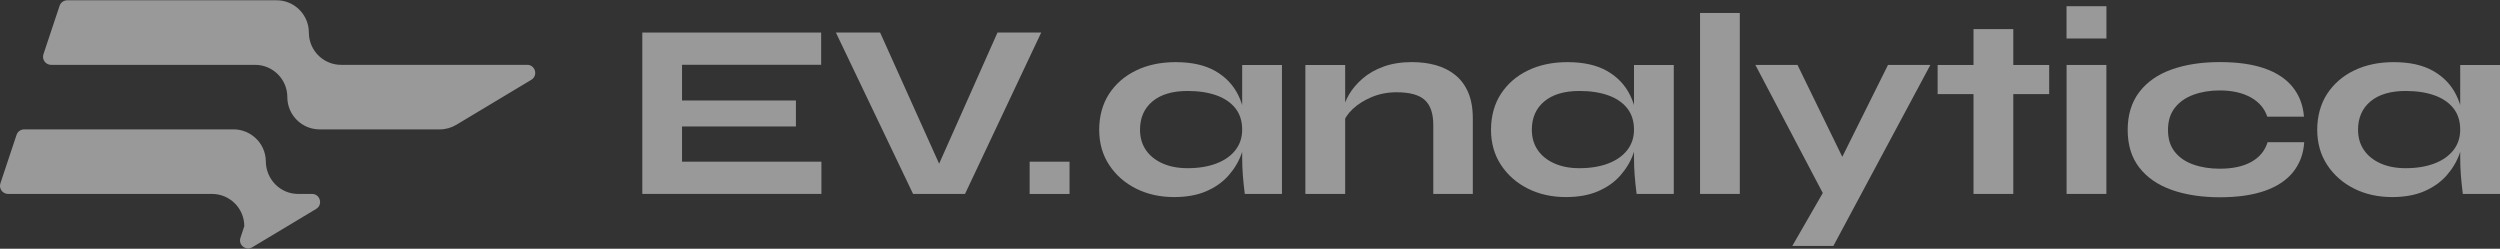
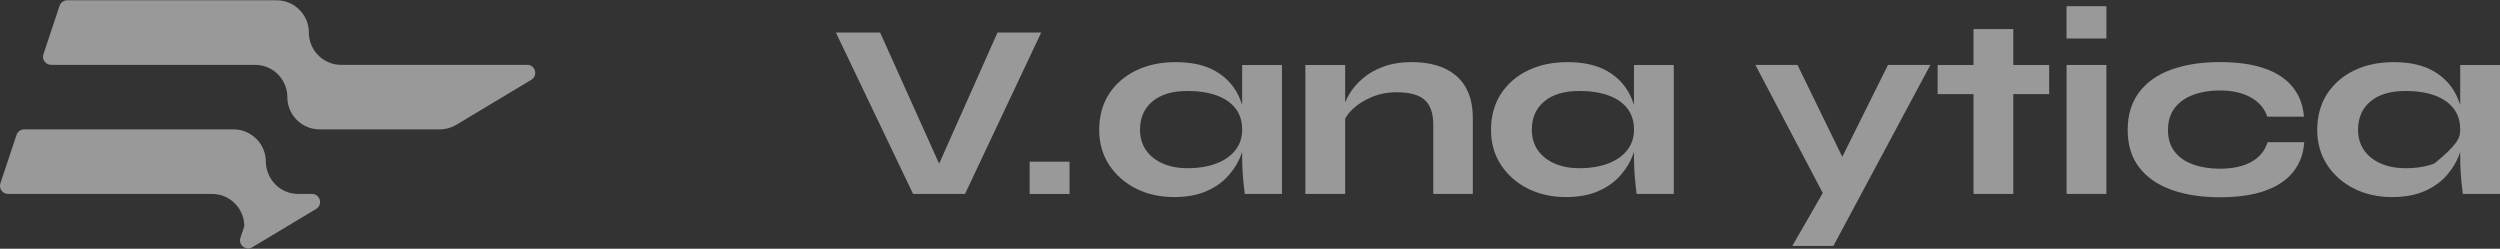
<svg xmlns="http://www.w3.org/2000/svg" width="201" height="20" viewBox="0 0 201 20" fill="none">
  <rect x="0" y="0" width="201" height="20" fill="#333333" stroke="none" />
  <g opacity="0.5" clip-path="url(#clip0_264_7751)">
    <path d="M42.383 5.213H27.427C26.781 5.213 26.19 4.977 25.736 4.585C25.723 4.576 25.71 4.564 25.697 4.551C25.681 4.538 25.666 4.524 25.65 4.508C25.146 4.035 24.832 3.364 24.832 2.618C24.832 2.516 24.826 2.415 24.815 2.317C24.665 1.025 23.568 0.023 22.238 0.023H5.406C5.126 0.023 4.878 0.202 4.79 0.467L3.493 4.36C3.353 4.779 3.666 5.213 4.108 5.213H20.508C21.941 5.213 23.102 6.375 23.102 7.808C23.102 8.392 23.296 8.931 23.621 9.365C24.094 9.995 24.848 10.403 25.697 10.403H35.357C35.827 10.403 36.288 10.274 36.692 10.032L42.716 6.417C43.28 6.078 43.041 5.212 42.382 5.212L42.383 5.213Z" fill="white" />
    <path d="M25.084 15.592H23.967C22.529 15.592 21.384 14.414 21.372 12.976C21.367 12.216 21.034 11.534 20.507 11.064C20.219 10.805 19.873 10.611 19.49 10.502C19.263 10.437 19.024 10.402 18.777 10.402H1.946C1.666 10.402 1.418 10.581 1.33 10.846L0.033 14.739C-0.107 15.158 0.206 15.592 0.648 15.592H17.048C18.48 15.592 19.642 16.754 19.642 18.187L19.332 19.118C19.142 19.688 19.762 20.186 20.277 19.882L25.419 16.797C25.983 16.458 25.743 15.592 25.084 15.592Z" fill="white" />
-     <path d="M54.836 10.168V12.999H66.041V15.59H51.643V2.617H66.021V5.208H54.836V8.079H63.992V10.168H54.836Z" fill="white" />
    <path d="M73.411 15.59L67.206 2.617H70.761L76.102 14.486H74.917L80.199 2.617H83.713L77.588 15.59H73.412H73.411Z" fill="white" />
    <path d="M94.395 15.844C93.266 15.844 92.249 15.618 91.343 15.165C90.438 14.712 89.716 14.078 89.179 13.264C88.643 12.449 88.375 11.505 88.375 10.431C88.375 9.357 88.643 8.351 89.179 7.536C89.716 6.72 90.444 6.095 91.363 5.655C92.283 5.215 93.335 4.996 94.519 4.996C95.815 4.996 96.877 5.234 97.706 5.707C98.535 6.181 99.152 6.828 99.556 7.65C99.96 8.473 100.163 9.399 100.163 10.431C100.163 11.085 100.047 11.73 99.818 12.364C99.589 12.998 99.24 13.579 98.773 14.11C98.306 14.639 97.711 15.061 96.986 15.374C96.26 15.687 95.397 15.844 94.394 15.844H94.395ZM95.482 13.523C96.36 13.523 97.13 13.398 97.791 13.147C98.453 12.896 98.965 12.537 99.328 12.07C99.69 11.603 99.871 11.056 99.871 10.429C99.871 9.733 99.687 9.154 99.318 8.694C98.949 8.234 98.436 7.889 97.781 7.659C97.127 7.428 96.36 7.314 95.482 7.314C94.27 7.314 93.33 7.592 92.661 8.15C91.992 8.708 91.657 9.468 91.657 10.429C91.657 11.056 91.815 11.6 92.127 12.06C92.442 12.52 92.887 12.879 93.465 13.137C94.043 13.395 94.715 13.523 95.482 13.523ZM99.871 5.225H103.07V15.593H100.081C100.011 15.035 99.958 14.526 99.923 14.068C99.889 13.608 99.871 13.134 99.871 12.646V5.225Z" fill="white" />
    <path d="M104.952 5.224H108.151V15.592H104.952V5.224ZM113.542 4.994C114.224 4.994 114.863 5.077 115.455 5.244C116.048 5.412 116.567 5.677 117.012 6.039C117.458 6.402 117.804 6.868 118.047 7.44C118.291 8.011 118.414 8.709 118.414 9.53V15.592H115.236V10.032C115.236 9.127 115.01 8.463 114.557 8.045C114.105 7.627 113.348 7.418 112.29 7.418C111.565 7.418 110.896 7.547 110.283 7.805C109.67 8.063 109.162 8.383 108.758 8.766C108.354 9.15 108.096 9.543 107.984 9.947L107.962 8.944C108.031 8.498 108.199 8.048 108.464 7.596C108.728 7.143 109.094 6.715 109.561 6.31C110.028 5.906 110.592 5.585 111.255 5.348C111.916 5.112 112.679 4.992 113.544 4.992L113.542 4.994Z" fill="white" />
    <path d="M125.897 15.844C124.768 15.844 123.75 15.618 122.845 15.165C121.94 14.712 121.218 14.078 120.681 13.264C120.145 12.449 119.877 11.505 119.877 10.431C119.877 9.357 120.145 8.351 120.681 7.536C121.218 6.72 121.946 6.095 122.865 5.655C123.785 5.215 124.837 4.996 126.021 4.996C127.317 4.996 128.379 5.234 129.208 5.707C130.037 6.181 130.654 6.828 131.058 7.65C131.461 8.473 131.665 9.399 131.665 10.431C131.665 11.085 131.549 11.73 131.32 12.364C131.091 12.998 130.742 13.579 130.275 14.11C129.808 14.639 129.213 15.061 128.487 15.374C127.762 15.687 126.899 15.844 125.896 15.844H125.897ZM126.984 13.523C127.862 13.523 128.632 13.398 129.293 13.147C129.955 12.896 130.467 12.537 130.83 12.07C131.192 11.603 131.374 11.056 131.374 10.429C131.374 9.733 131.189 9.154 130.82 8.694C130.451 8.234 129.938 7.889 129.283 7.659C128.629 7.428 127.862 7.314 126.984 7.314C125.772 7.314 124.832 7.592 124.163 8.15C123.494 8.708 123.159 9.468 123.159 10.429C123.159 11.056 123.317 11.6 123.629 12.06C123.944 12.52 124.389 12.879 124.967 13.137C125.545 13.395 126.217 13.523 126.984 13.523ZM131.374 5.225H134.572V15.593H131.583C131.513 15.035 131.46 14.526 131.425 14.068C131.391 13.608 131.374 13.134 131.374 12.646V5.225Z" fill="white" />
-     <path d="M136.683 1.043H139.88V15.591H136.683V1.043Z" fill="white" />
    <path d="M141.134 5.223H144.52L149.369 15.172L146.59 15.591L141.134 5.223ZM155.201 5.223L147.405 19.771H144.102L147.426 14.002L151.794 5.223H155.201Z" fill="white" />
    <path d="M155.786 5.224H164.753V7.566H155.786V5.224ZM158.671 2.34H161.868V15.592H158.671V2.34Z" fill="white" />
    <path d="M166.154 5.223H169.353V15.591H166.154V5.223Z" fill="white" />
    <path d="M185.259 11.43C185.202 12.35 184.91 13.144 184.381 13.813C183.852 14.482 183.092 14.991 182.103 15.338C181.113 15.687 179.9 15.86 178.466 15.86C177.032 15.86 175.714 15.661 174.598 15.265C173.484 14.868 172.616 14.269 171.996 13.467C171.376 12.666 171.066 11.659 171.066 10.447C171.066 9.235 171.376 8.221 171.996 7.405C172.616 6.591 173.484 5.984 174.598 5.588C175.713 5.19 177.003 4.992 178.466 4.992C179.929 4.992 181.107 5.164 182.081 5.504C183.057 5.846 183.81 6.347 184.339 7.009C184.868 7.671 185.168 8.462 185.239 9.382H182.29C182.067 8.713 181.622 8.194 180.953 7.825C180.284 7.456 179.455 7.271 178.466 7.271C177.685 7.271 176.983 7.387 176.356 7.616C175.728 7.845 175.23 8.194 174.861 8.661C174.492 9.128 174.307 9.723 174.307 10.448C174.307 11.174 174.487 11.745 174.851 12.204C175.212 12.664 175.711 13.006 176.345 13.229C176.98 13.453 177.686 13.564 178.467 13.564C179.513 13.564 180.363 13.379 181.018 13.01C181.672 12.641 182.105 12.115 182.314 11.432H185.26L185.259 11.43Z" fill="white" />
-     <path d="M192.325 15.844C191.196 15.844 190.178 15.618 189.273 15.165C188.368 14.712 187.645 14.078 187.109 13.264C186.573 12.449 186.305 11.505 186.305 10.431C186.305 9.357 186.573 8.351 187.109 7.536C187.645 6.72 188.373 6.095 189.293 5.655C190.213 5.215 191.265 4.996 192.449 4.996C193.745 4.996 194.807 5.234 195.636 5.707C196.465 6.181 197.082 6.828 197.486 7.65C197.889 8.473 198.092 9.399 198.092 10.431C198.092 11.085 197.977 11.73 197.748 12.364C197.519 12.998 197.17 13.579 196.703 14.11C196.236 14.639 195.64 15.061 194.915 15.374C194.19 15.687 193.327 15.844 192.323 15.844H192.325ZM193.412 13.523C194.29 13.523 195.059 13.398 195.721 13.147C196.383 12.896 196.894 12.537 197.258 12.07C197.62 11.603 197.801 11.056 197.801 10.429C197.801 9.733 197.617 9.154 197.248 8.694C196.879 8.234 196.365 7.889 195.711 7.659C195.056 7.428 194.29 7.314 193.412 7.314C192.199 7.314 191.259 7.592 190.59 8.15C189.922 8.708 189.587 9.468 189.587 10.429C189.587 11.056 189.744 11.6 190.057 12.06C190.371 12.52 190.817 12.879 191.395 13.137C191.973 13.395 192.645 13.523 193.412 13.523ZM197.801 5.225H201V15.593H198.01C197.941 15.035 197.888 14.526 197.853 14.068C197.819 13.608 197.801 13.134 197.801 12.646V5.225Z" fill="white" />
+     <path d="M192.325 15.844C191.196 15.844 190.178 15.618 189.273 15.165C188.368 14.712 187.645 14.078 187.109 13.264C186.573 12.449 186.305 11.505 186.305 10.431C186.305 9.357 186.573 8.351 187.109 7.536C187.645 6.72 188.373 6.095 189.293 5.655C190.213 5.215 191.265 4.996 192.449 4.996C193.745 4.996 194.807 5.234 195.636 5.707C196.465 6.181 197.082 6.828 197.486 7.65C197.889 8.473 198.092 9.399 198.092 10.431C198.092 11.085 197.977 11.73 197.748 12.364C197.519 12.998 197.17 13.579 196.703 14.11C196.236 14.639 195.64 15.061 194.915 15.374C194.19 15.687 193.327 15.844 192.323 15.844H192.325ZM193.412 13.523C194.29 13.523 195.059 13.398 195.721 13.147C197.62 11.603 197.801 11.056 197.801 10.429C197.801 9.733 197.617 9.154 197.248 8.694C196.879 8.234 196.365 7.889 195.711 7.659C195.056 7.428 194.29 7.314 193.412 7.314C192.199 7.314 191.259 7.592 190.59 8.15C189.922 8.708 189.587 9.468 189.587 10.429C189.587 11.056 189.744 11.6 190.057 12.06C190.371 12.52 190.817 12.879 191.395 13.137C191.973 13.395 192.645 13.523 193.412 13.523ZM197.801 5.225H201V15.593H198.01C197.941 15.035 197.888 14.526 197.853 14.068C197.819 13.608 197.801 13.134 197.801 12.646V5.225Z" fill="white" />
    <path d="M85.991 13H82.783V15.595H85.991V13Z" fill="white" />
    <path d="M169.357 0.5H166.149V3.095H169.357V0.5Z" fill="white" />
  </g>
  <defs>
    <clipPath id="clip0_264_7751">
      <rect width="201" height="19.951" fill="white" transform="translate(0 0.023)" />
    </clipPath>
  </defs>
</svg>